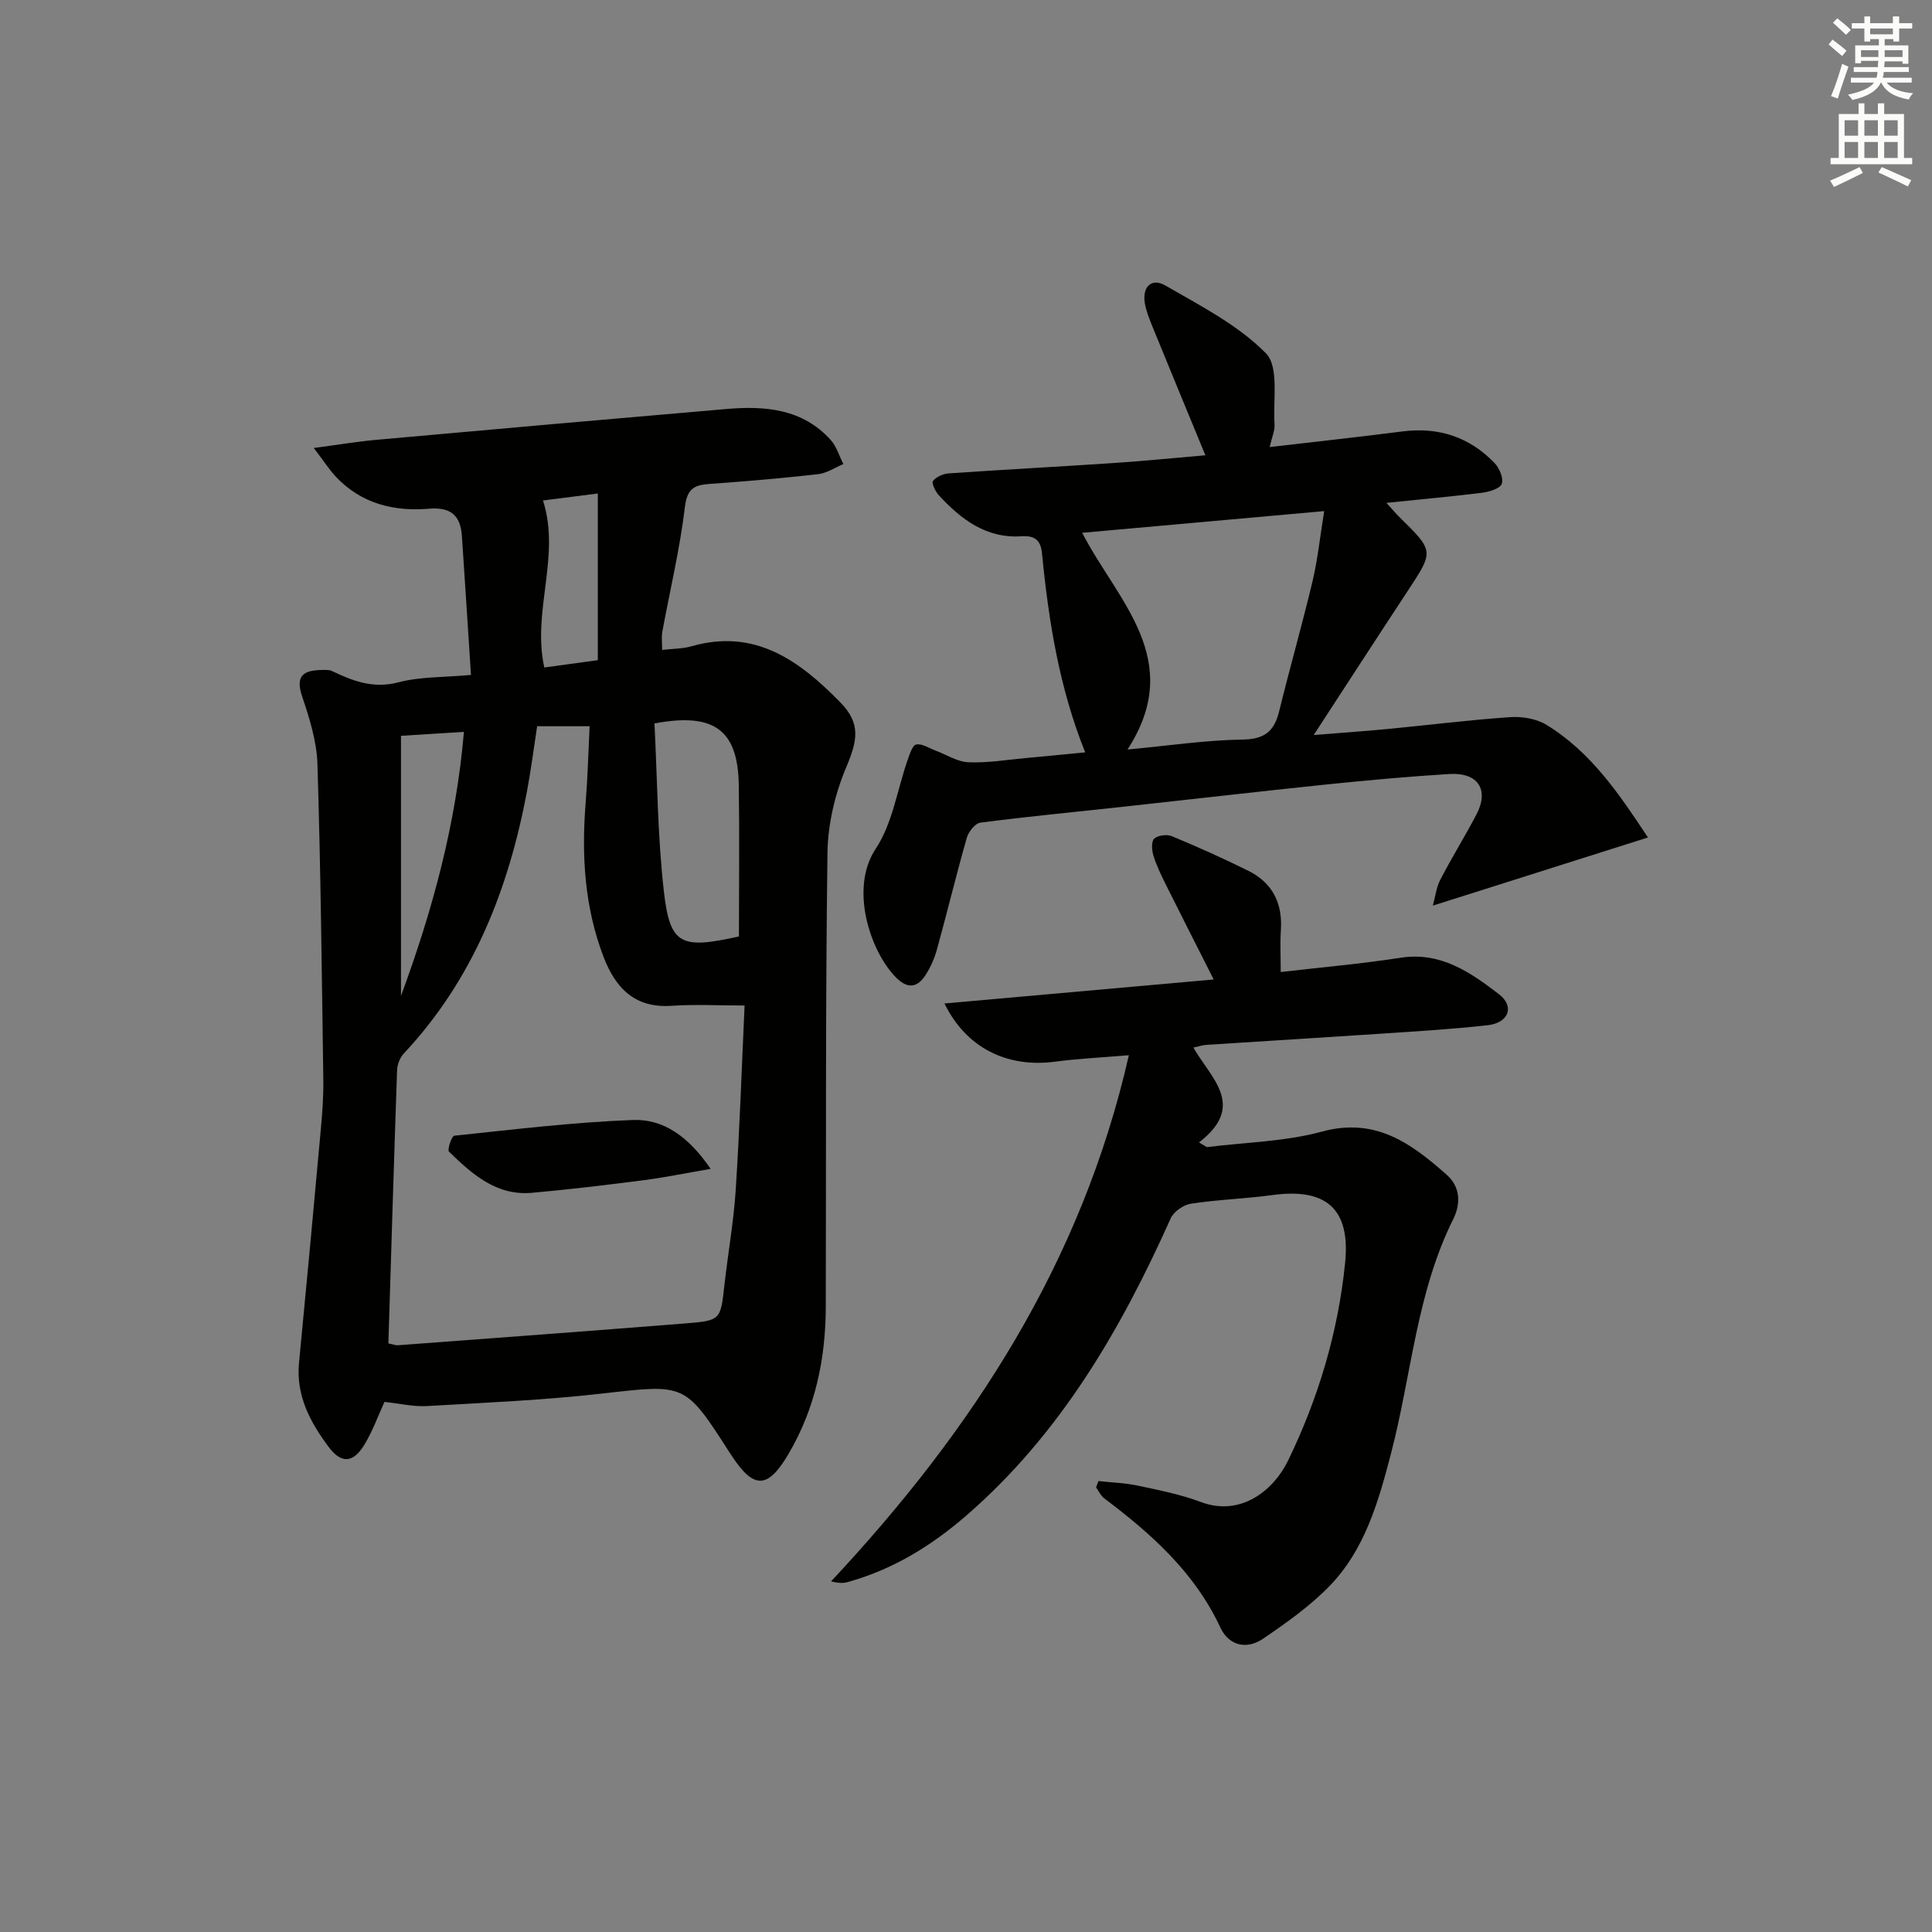
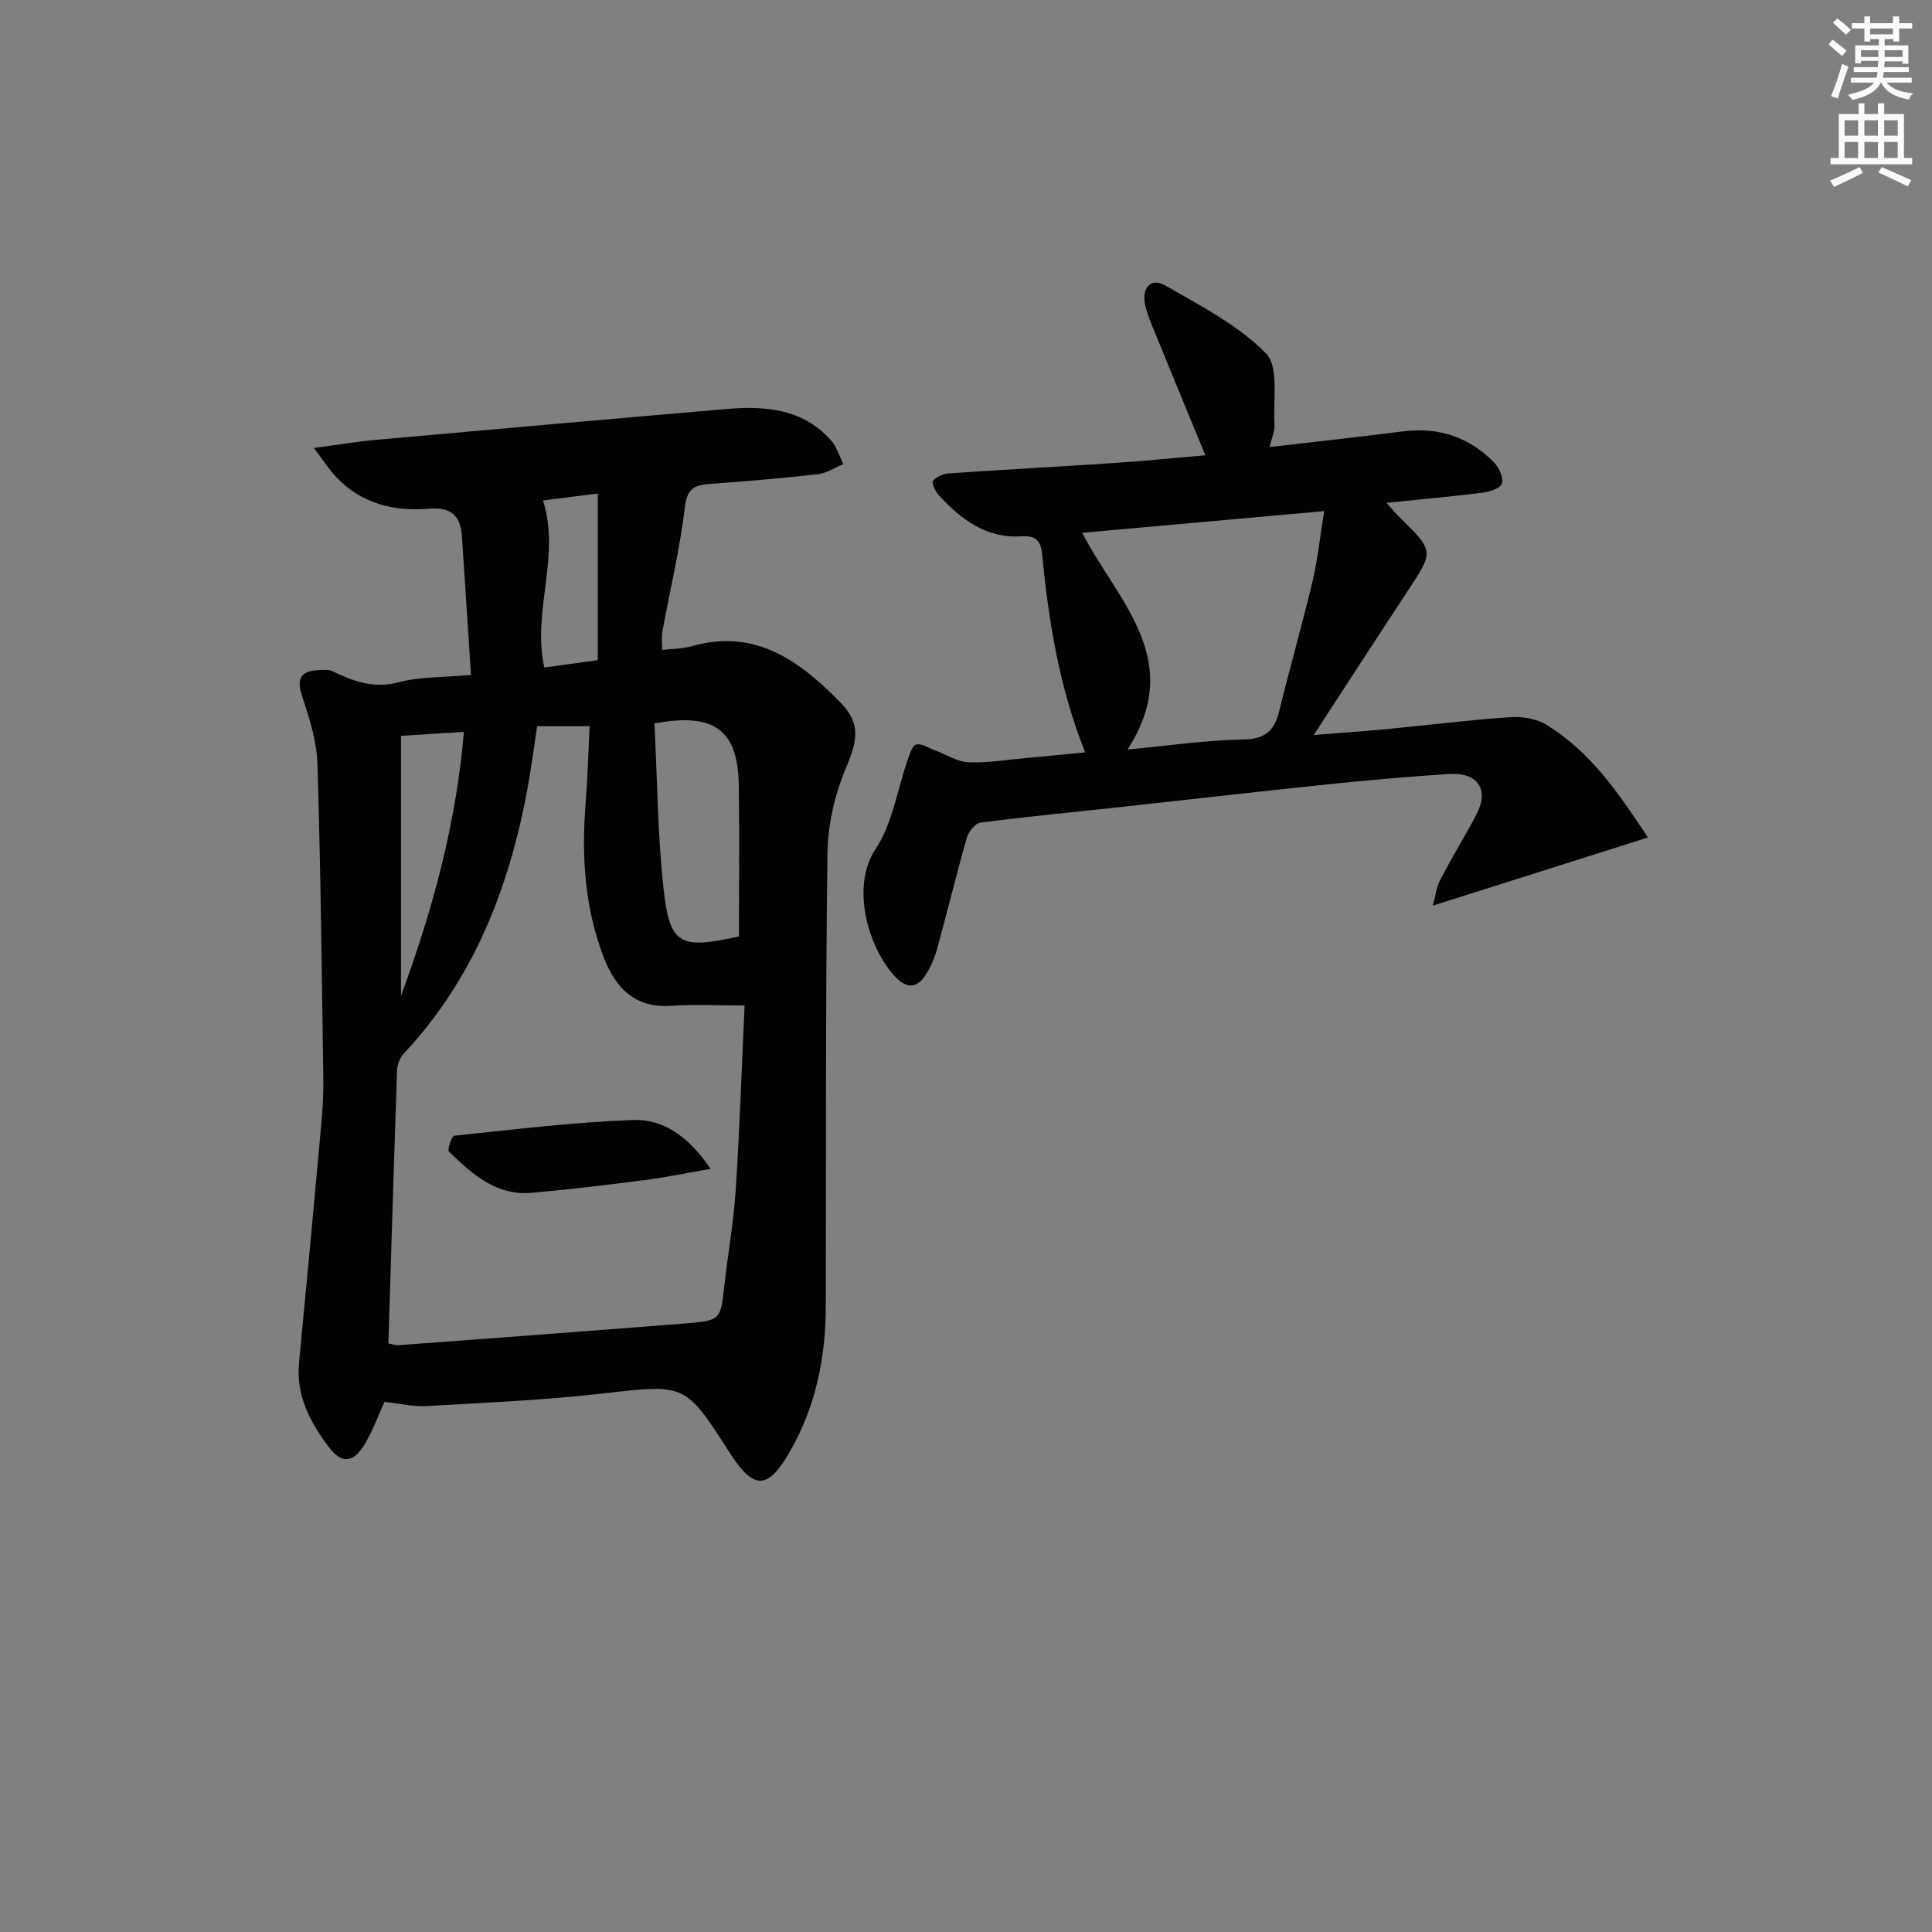
<svg xmlns="http://www.w3.org/2000/svg" enable-background="new 0 0 400 400" viewBox="0 0 400 400">
  <rect x="0" y="0" width="400" height="400" fill="#808080" stroke="none" />
  <g fill="#010100">
    <path d="m97.51 139.74c-.65-9.94-1.24-19.37-1.88-28.79-.29-4.24-2.33-6.01-6.82-5.63-7.22.61-13.94-1.02-19.17-6.51-1.44-1.52-2.58-3.32-4.67-6.06 5.04-.67 8.98-1.33 12.95-1.69 24.15-2.17 48.31-4.31 72.47-6.38 8-.69 15.74-.07 21.59 6.4 1.22 1.35 1.77 3.32 2.63 5-1.74.72-3.43 1.89-5.23 2.09-7.42.84-14.87 1.48-22.33 2.01-3.16.22-4.77.83-5.24 4.74-1.04 8.7-3.1 17.27-4.69 25.91-.2 1.11-.03 2.29-.03 3.73 2.24-.26 4.23-.23 6.05-.75 13.19-3.78 22.42 3 30.84 11.61 4.3 4.39 3.56 7.89 1.2 13.49-2.31 5.48-3.78 11.73-3.86 17.67-.42 31.31-.27 62.63-.35 93.95-.03 10.8-2.16 21.05-7.73 30.51-4.24 7.21-7.14 7.4-11.76.34-.18-.28-.37-.56-.55-.84-9.15-14.26-9.12-13.97-26.27-12.02-12.04 1.37-24.17 1.89-36.28 2.59-2.76.16-5.56-.52-8.78-.86-1.25 2.71-2.41 5.97-4.16 8.86-2.32 3.82-4.78 3.97-7.39.47-3.83-5.13-6.8-10.64-6.14-17.45 1.57-16.2 3.07-32.41 4.54-48.62.3-3.31.54-6.65.49-9.97-.31-21.8-.54-43.61-1.22-65.4-.15-4.7-1.66-9.47-3.18-14-1.5-4.47.54-5.38 4.19-5.43.66-.01 1.41-.06 1.98.21 4.37 2.09 8.58 3.71 13.77 2.35 4.46-1.18 9.24-1.01 15.03-1.53zm-17.1 138.4c1.03.21 1.51.42 1.98.38 19.84-1.48 39.68-2.95 59.51-4.52 7.31-.58 7.28-.73 8.07-7.85.74-6.59 1.92-13.15 2.35-19.76.81-12.4 1.22-24.83 1.84-38.21-5.52 0-10.32-.27-15.07.06-7.65.54-11.65-3.67-14.12-10.1-3.95-10.3-4.59-20.99-3.72-31.88.43-5.39.57-10.8.82-15.9-4.12 0-7.41 0-10.86 0-.73 4.74-1.29 9.17-2.12 13.56-3.82 20.25-11.13 38.87-25.48 54.19-.81.86-1.36 2.3-1.4 3.49-.65 18.76-1.21 37.51-1.8 56.54zm72.58-84.26c0-10.38.12-20.84-.03-31.31-.17-11.41-5.05-15.12-17.46-12.79.59 11.46.63 23.11 1.93 34.62 1.26 11.24 3.46 12.19 15.56 9.48zm-69.97-41.54v53.86c6.72-18.25 11.42-35.88 13.03-54.67-4.37.27-8.13.5-13.03.81zm29.4-48.72c3.71 11.61-2.31 22.87.27 34.58 3.47-.48 6.99-.96 11.08-1.52 0-11.59 0-22.87 0-34.51-4.65.59-8.18 1.04-11.35 1.45z" />
-     <path d="m227.42 306.64c2.73.3 5.51.38 8.18.95 4.38.93 8.84 1.81 13.01 3.38 8.36 3.14 15.14-2.53 18.05-8.53 6.28-12.92 10.38-26.62 11.83-40.95 1.14-11.22-3.91-15.59-15.09-14.06-5.59.76-11.26.93-16.84 1.78-1.55.24-3.56 1.65-4.18 3.04-10.36 23.12-22.89 44.69-42.34 61.55-7.25 6.28-15.26 11.2-24.58 13.76-.9.25-1.87.23-3.4-.15 29.17-31.19 51.86-65.85 61.66-108.94-5.87.5-10.62.72-15.31 1.34-9.82 1.3-18.33-2.78-22.87-12.05 18.61-1.66 36.82-3.28 55.74-4.97-3.47-6.88-6.76-13.32-9.98-19.8-.96-1.92-1.9-3.89-2.52-5.93-.33-1.09-.42-2.91.21-3.45.8-.69 2.63-.91 3.66-.48 5.36 2.24 10.67 4.6 15.86 7.19 4.98 2.49 7.06 6.73 6.68 12.29-.18 2.62-.03 5.27-.03 8.64 8.49-.99 16.7-1.7 24.82-2.96 8.31-1.29 14.46 3.03 20.35 7.54 3.33 2.55 2.02 5.94-2.3 6.43-7.43.83-14.9 1.27-22.36 1.77-11.94.8-23.89 1.52-35.83 2.29-.78.05-1.55.31-2.76.56 3.6 6.36 11.05 12.03 1.16 19.65.54.32 1.09.65 1.63.97 7.95-1 16.15-1.13 23.81-3.21 11.09-3.02 18.45 2.39 25.83 8.92 3.07 2.72 2.8 6.32 1.38 9.17-7.63 15.31-8.66 32.31-12.88 48.48-2.6 9.99-5.42 20.06-12.89 27.66-4.02 4.1-8.83 7.5-13.6 10.75-3.41 2.32-7.09 1.48-8.86-2.31-5.32-11.43-14.31-19.41-24.07-26.77-.71-.54-1.12-1.49-1.66-2.25.17-.43.33-.87.49-1.3z" />
    <path d="m287.04 104.11c1.38 1.51 1.99 2.26 2.68 2.93 7.2 7.08 7.17 7.05 1.77 15.25-6.37 9.67-12.66 19.4-19.5 29.89 5.59-.45 10.47-.79 15.34-1.25 8.43-.81 16.83-1.87 25.27-2.45 2.49-.17 5.45.3 7.53 1.56 9.31 5.67 15.19 14.49 21.06 23.35-14.95 4.74-29.34 9.3-44.53 14.11.51-1.87.71-3.77 1.53-5.35 2.37-4.57 5.1-8.96 7.49-13.52 2.7-5.15.32-8.76-5.66-8.38-8.45.53-16.9 1.29-25.32 2.16-14.19 1.47-28.36 3.12-42.54 4.66-9.73 1.06-19.48 1.99-29.19 3.25-1.08.14-2.44 1.88-2.8 3.12-2.18 7.64-4.05 15.38-6.16 23.04-.52 1.9-1.34 3.79-2.41 5.43-1.7 2.6-3.7 2.88-6.1.46-5.33-5.4-9.66-18.41-4.2-26.63 3.5-5.27 4.45-12.21 6.61-18.38.42-1.19.99-3.06 1.78-3.22 1.18-.24 2.62.74 3.93 1.23 2.3.85 4.56 2.35 6.89 2.45 3.95.17 7.94-.52 11.92-.88 3.97-.36 7.93-.75 12.25-1.17-5.38-13.38-7.58-27.23-8.95-41.24-.27-2.73-1.52-3.68-4.21-3.5-7.33.49-12.56-3.5-17.18-8.53-.7-.77-1.51-2.52-1.18-2.92.7-.86 2.09-1.49 3.25-1.57 11.44-.79 22.9-1.39 34.35-2.16 6.27-.42 12.53-1.05 18.8-1.59-3.83-9.29-7.44-18.01-11-26.75-.62-1.53-1.25-3.1-1.53-4.71-.58-3.38 1.36-5.35 4.22-3.7 7.29 4.2 15.08 8.19 20.85 14.05 2.75 2.8 1.44 9.67 1.78 14.71.09 1.25-.52 2.55-1.01 4.7 9.51-1.11 18.52-2.09 27.51-3.24 7.45-.95 13.84 1.15 19.02 6.51 1.02 1.05 1.93 3.18 1.53 4.33-.35.99-2.59 1.67-4.08 1.86-6.25.78-12.53 1.34-19.81 2.09zm-53.6 51.07c8.64-.81 16.22-1.95 23.81-2.06 4.53-.07 6.55-1.67 7.57-5.8 2.21-9.01 4.77-17.93 6.92-26.95 1.08-4.56 1.56-9.27 2.42-14.55-17.09 1.53-33.32 2.99-50.11 4.49 7.35 14.2 21.43 26.25 9.39 44.87z" />
    <path d="m147.13 242c-5.39.93-9.61 1.8-13.87 2.35-7.7.99-15.42 1.92-23.15 2.61-7.35.65-12.38-3.89-17.16-8.53-.39-.38.58-3.23 1.08-3.29 12.33-1.29 24.66-2.8 37.03-3.26 6.1-.22 11.33 3.18 16.07 10.12z" />
  </g>
  <path d="m378.6 9.2.8-1c.9.7 1.9 1.4 2.9 2.3l-.9 1.1c-1.1-.9-2-1.7-2.8-2.4zm.5 10.7c.9-2.1 1.6-4.3 2.3-6.7.4.2.8.4 1.3.6-.7 2.1-1.5 4.2-2.2 6.6zm.4-15.2.9-.9c1 .8 2 1.6 2.8 2.4l-1 1c-1-.9-1.9-1.8-2.7-2.5zm12.5-1.3h1.2v1.4h2.7v1.1h-2.7v2.7h-1.2v-.5h-1.8v1.3h4.9v3.8h-1.2v-.5h-3.7c0 .4-.1.9-.1 1.2h5.1v1h-5.2c0 .5-.1.9-.2 1.2h6v1h-5.2c1.1 1.3 2.9 2 5.5 2.2-.4.4-.7.8-.9 1.3-2.9-.5-4.8-1.6-5.7-3.5h-.1c-.8 1.7-2.7 2.9-5.9 3.6-.2-.4-.6-.8-.9-1.1 2.8-.6 4.6-1.4 5.4-2.5h-4.8v-1h5.3c.1-.3.2-.7.2-1.2h-4.9v-1h5c0-.4 0-.8.1-1.3h-3.6v.5h-1.2v-3.7h4.9v-1.3h-1.8v.5h-1.2v-2.7h-2.6v-1.1h2.6v-1.4h1.2v1.4h4.7v-1.4zm-6.7 8.4h3.6c0-.4 0-.9 0-1.4h-3.6zm1.9-4.7h4.7v-1.2h-4.7zm6.7 3.3h-3.7v1.4h3.7z" fill="#fbfcfa" />
  <path d="m384.7 21.4h1.3v2.2h2.8v-2.2h1.3v2.2h4.1v9.1h1.7v1.3h-16.9v-1.3h1.7v-9.1h4.1v-2.2zm.3 13.2.7 1.2c-1.8.9-3.8 1.9-6 2.9-.2-.4-.5-.8-.8-1.3 2.4-1 4.4-2 6.1-2.8zm-3.1-6.5h2.8v-3.2h-2.8zm0 4.6h2.8v-3.3h-2.8zm4.1-4.6h2.8v-3.2h-2.8zm0 4.6h2.8v-3.3h-2.8v3.2zm3.6 1.9c2.1.9 4.1 1.8 6.1 2.7l-.7 1.3c-2.2-1.1-4.2-2-6.1-2.9zm3.3-9.7h-2.8v3.2h2.8zm-2.8 7.8h2.8v-3.3h-2.8z" fill="#fbfcfa" />
</svg>